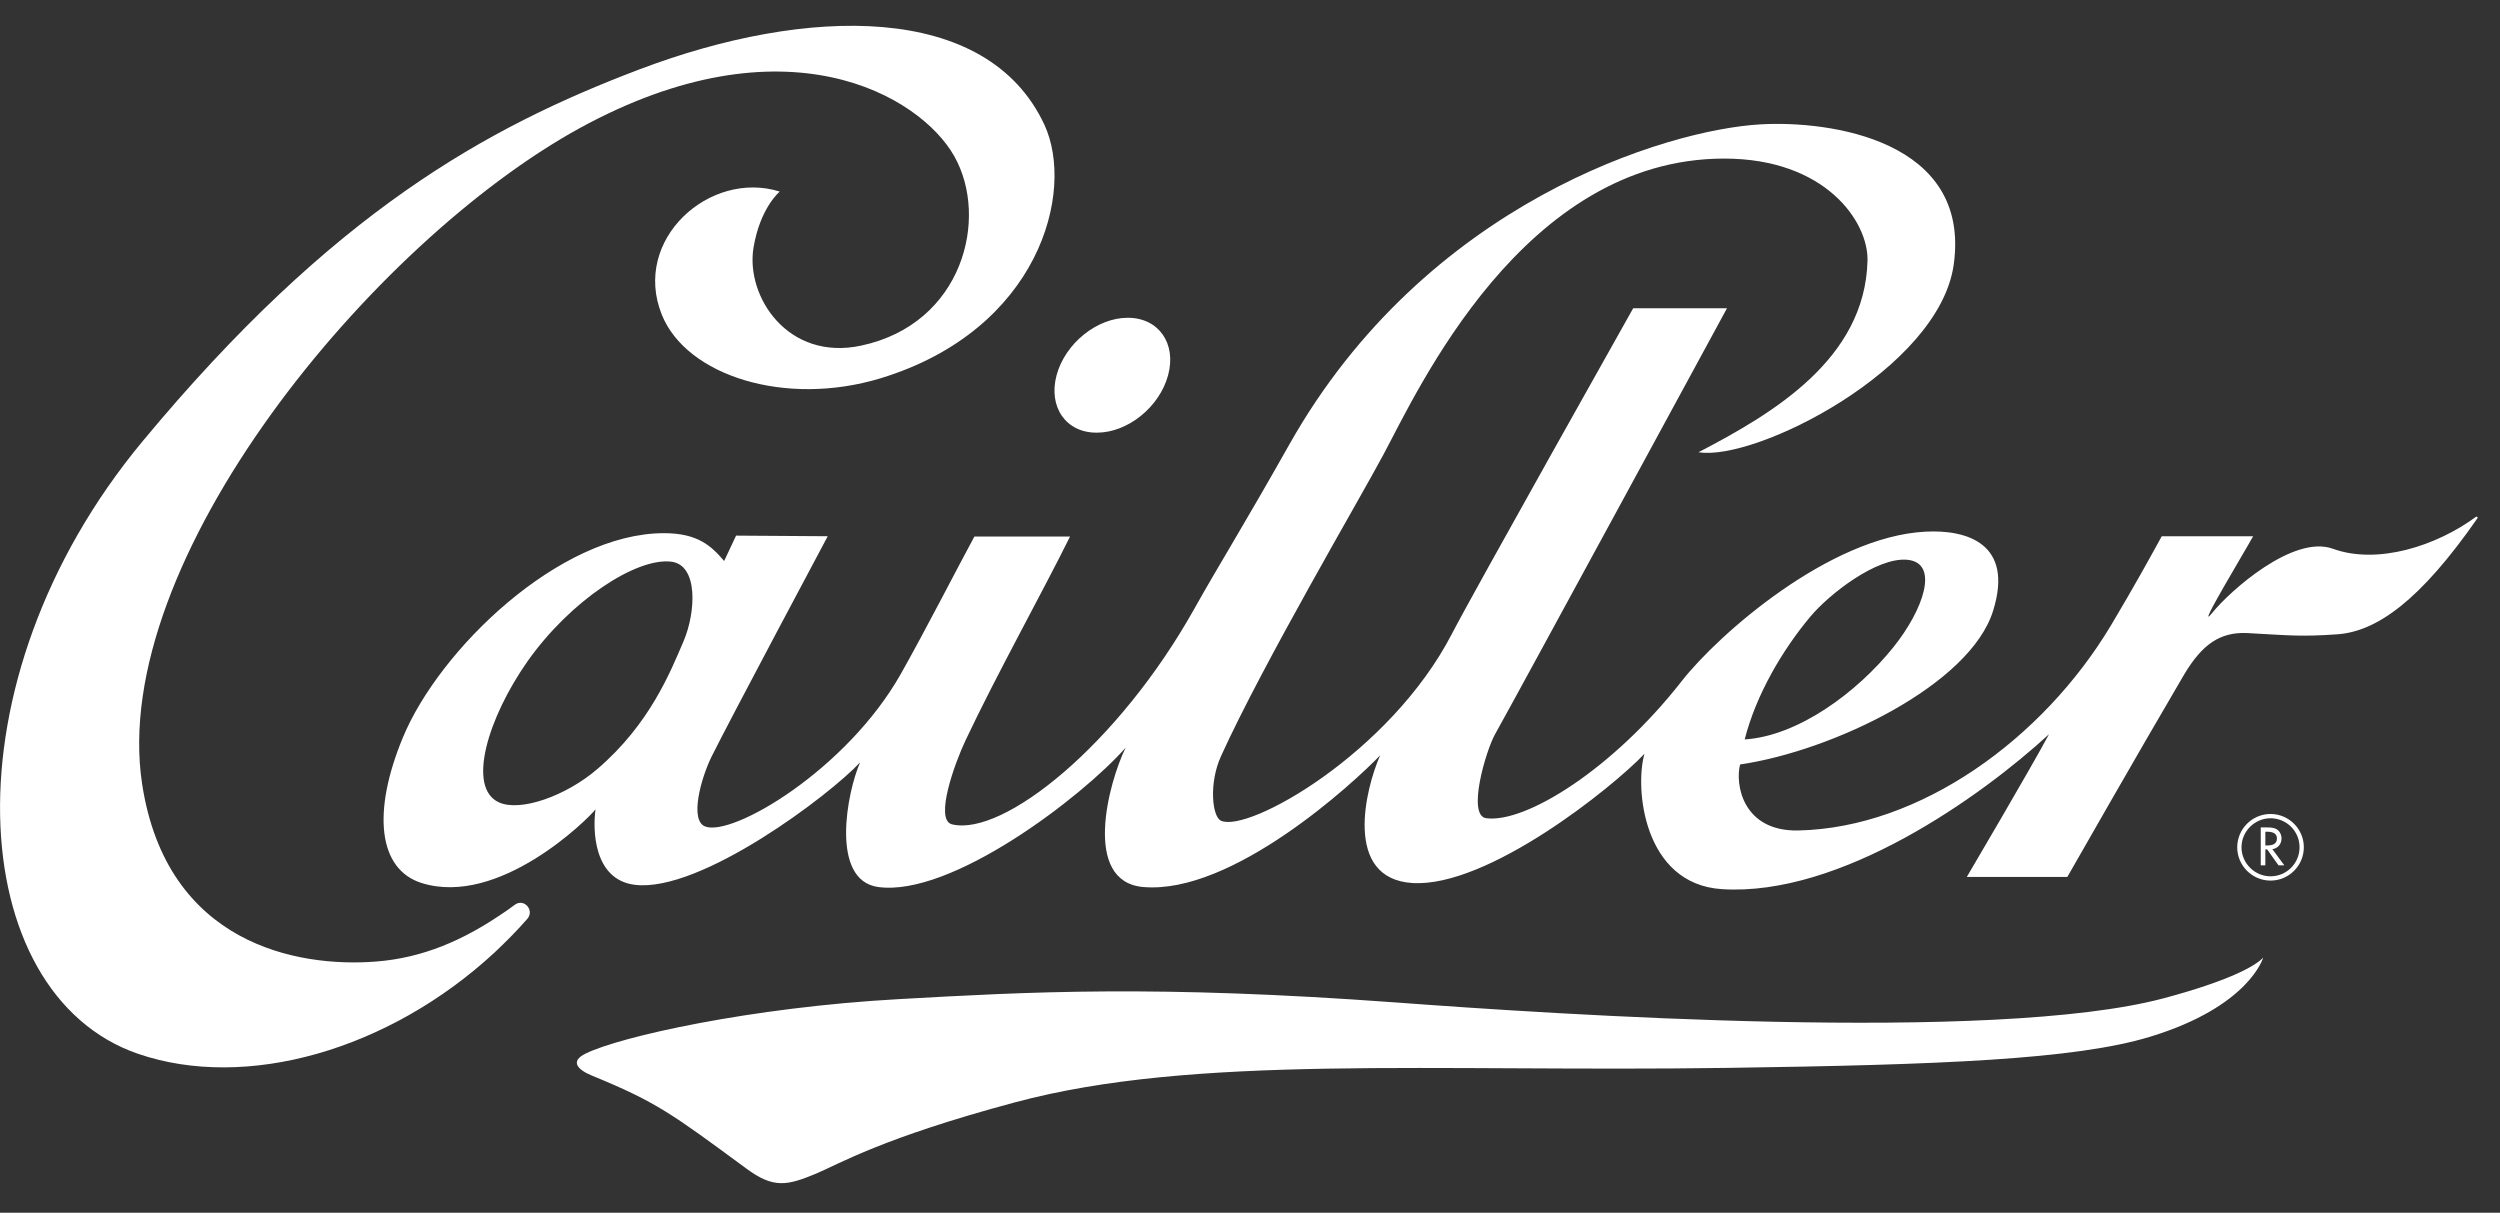
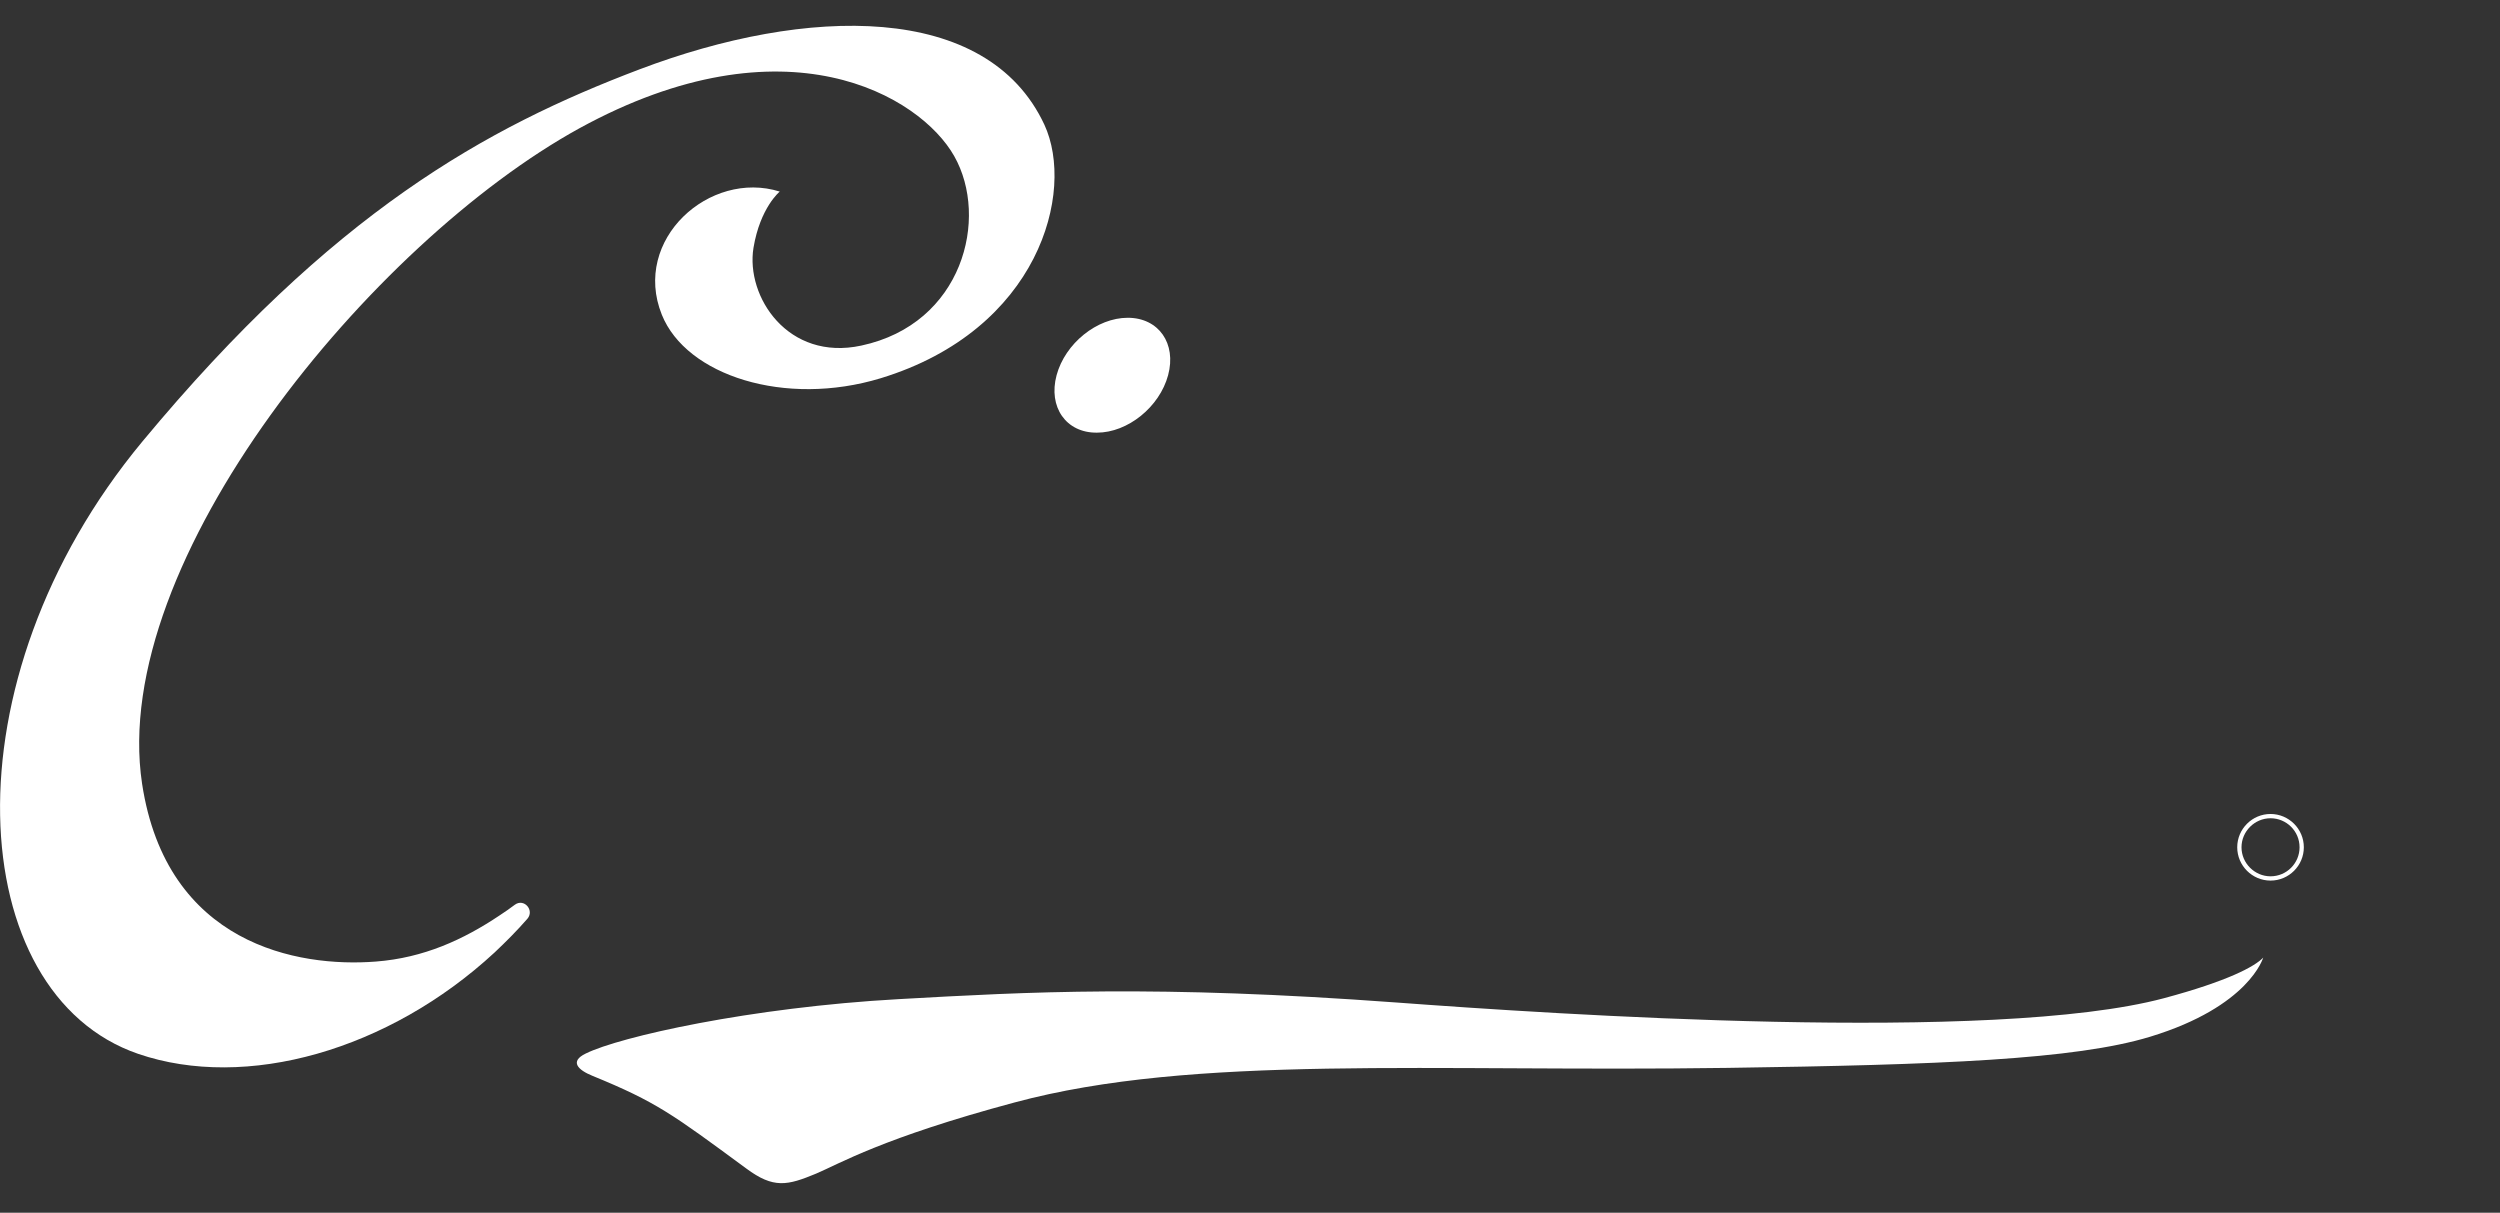
<svg xmlns="http://www.w3.org/2000/svg" version="1.1" id="OBJECTS" x="0px" y="0px" viewBox="0 0 818.2 396.9" style="enable-background:new 0 0 818.2 396.9;" xml:space="preserve">
  <rect x="0" y="0" width="818.2" height="396.9" fill="#333333" stroke="none" />
  <style type="text/css">
	.st0{fill:#FFFFFF;}
</style>
  <g>
    <path class="st0" d="M703.7,339.3c-24.6,7.5-68.9,9.2-138.4,10.2c-96.9,1.4-174.5-4.5-233.2,11.3c-43.3,11.6-57.4,20.1-65,23.3   c-9.4,3.9-13.9,5-22.9-1.7c-24.2-17.8-29.3-21.7-50.3-30.3c-4.7-1.9-7.6-4.7-2.2-7.3c11.1-5.5,53.9-15.1,102.4-17.8   c42.8-2.4,84.1-4.7,162.9,1.1c51.2,3.8,195.4,13.5,251.2-1.4c20.9-5.6,29.8-10.4,32.5-13.3C740.7,313.4,736.2,329.4,703.7,339.3" />
    <path class="st0" d="M255.2,62.7c0,0-6.4,5.2-8.6,18.4c-2.6,16,11.3,37.2,35.3,32c33.2-7.1,41.9-41.7,30.4-62   C301.2,31.4,257.1,5,189.6,42C121.8,79.3,35.5,183.6,46.5,256.5c8,52.6,51,60.2,76.5,58.2c15.7-1.2,28.7-7.2,40.5-15.1   c1.7-1.1,3.4-2.3,5-3.5c3-2.2,6.5,1.8,4.1,4.6c-3.4,3.9-7,7.5-10.7,11c-34.7,32.1-81.4,45.3-116.7,33.2   c-57-19.6-63.9-121.7,1.4-200.4C108.9,69.4,159.2,41.7,209.3,22.7C263.9,2,323,0.5,341.8,40.8c10.2,22-1.8,67.2-53.6,83   c-31.3,9.5-63.6-0.9-71.6-20.8C206.7,78.4,232.3,55.5,255.2,62.7" />
-     <path class="st0" d="M270.9,175.5c0,0-31.8,59.6-38.1,72.3c-3.4,7-7.2,20.7-2,22.7c9,3.4,46.3-18.6,64-49.9   c8.3-14.7,18.6-34.9,24.1-45h31.3c-9,18.2-23.9,44.9-34.2,66.7c-3.5,7.4-10.3,26.1-4.4,27.5c16.8,4,54.4-26.1,79.3-70.6   c7.9-14.1,16-27,31-53.6C466.6,66.2,545.8,42.4,576.2,40.7c22.6-1.3,69,5.1,63.2,46c-4.9,34.2-65,64.4-83.5,61.3   c24.2-12.6,54.5-30.4,55.3-62.7c0.3-12.8-13.8-33.4-46.9-33.4c-65.9,0-100.3,76-111.6,97c-7.5,14.1-39.3,68.2-53.1,98.6   c-4,8.8-2.9,19.8,0,21.1c8.9,4.1,55.4-22.1,75.6-61.2c6.7-13,59.3-106.5,59.3-106.5h30.7c0,0-69.7,128.4-75.9,139.4   c-2.9,5.1-9.4,26.8-2.8,27.5c12.9,1.6,41.4-16.1,63.9-44.9c11.9-15.2,48.3-47.3,79.8-48.9c13.4-0.7,29,3.8,22.1,25.9   c-7.5,24.2-52.3,45.8-82.8,50.3c-1.7,6.4,0.8,22,19.1,21.6c39.9-0.9,80-30,102.2-67c7.7-12.9,12.8-22.2,16.7-29.3h29.9   c-1.9,3.6-19.4,32.5-13.4,25.1c5.9-7.3,26.6-25.7,39.5-21c14.6,5.3,33.9-0.9,46.9-10.5c0.1-0.1,0.6,0.2,0.5,0.4   c-18.9,27.2-33.1,37.2-46,38.1c-11.7,0.8-14.9,0.4-29.2-0.4c-9.1-0.5-15,3.7-20.9,13.6c-14.7,25-38.2,66.2-38.2,66.2h-32.9   c0,0,21.2-36,26.9-46.7c-22.4,20.6-68.3,53.2-107.1,50.7c-25.8-1.7-28.5-33.3-25.3-44.3c-10.4,11-51.3,43.8-75.9,42.3   c-22.8-1.4-15.4-31-10.6-41.8c-8.5,8.9-48.4,45.7-77.6,43.1c-20-1.8-11.3-34.2-5.7-45.6c-14.3,16.2-57.1,48.9-81,45.6   c-15.8-2.2-10.2-31.1-5.9-40.8c-9.8,10.6-52.1,42.6-73.6,40.1c-13.8-1.6-13.9-18.3-13-24.7c-2.6,3.3-31.6,32-56.9,24.1   c-14.3-4.5-16.2-23.3-6.2-47.5c11.9-28.9,51.3-67,85.5-67c11.1,0,15.5,4.2,19.7,9.1l3.9-8.3L270.9,175.5z M172.6,216.5   c-12.9,18.4-19.9,41.3-9.3,46.1c7,3.2,22-2.1,32.3-11c17.1-14.7,23.8-31.7,28.1-41.7c4.1-9.6,4.9-25.2-4.2-26.1   C208.1,182.6,186.7,196.5,172.6,216.5 M592.5,201.8c-9.3,11.1-17.8,25.7-21.5,40.2c17.4-1.1,36.7-15.3,48.6-30.1   c9.9-12.3,15.3-27.7,4.6-28.7C614.2,182.3,598.6,194.5,592.5,201.8" />
    <path class="st0" d="M345.8,122.8c2.8-10.4,13.2-18.8,23.3-18.8c10.1,0,16,8.4,13.2,18.8c-2.8,10.4-13.2,18.8-23.3,18.8   C348.9,141.7,343,133.2,345.8,122.8" />
    <path class="st0" d="M743.1,288.2c-6,0-10.9-4.9-10.9-10.9c0-6,4.9-10.9,10.9-10.9s10.9,4.9,10.9,10.9   C754,283.3,749.1,288.2,743.1,288.2 M743.1,267.8c-5.2,0-9.5,4.3-9.5,9.5c0,5.2,4.3,9.5,9.5,9.5c5.3,0,9.5-4.3,9.5-9.5   C752.6,272,748.3,267.8,743.1,267.8" />
-     <path class="st0" d="M747.6,283.2h-1.9L742,278h-0.6v5.2h-1.5v-12.4h1.9c1.1,0,2.3,0,3.3,0.6c1,0.6,1.6,1.8,1.6,3   c0,1.8-1.2,3.3-3,3.5L747.6,283.2z M741.4,276.7h0.5c1.6,0,3.3-0.3,3.3-2.3c0-1.9-1.8-2.2-3.4-2.2h-0.4V276.7z" />
  </g>
</svg>